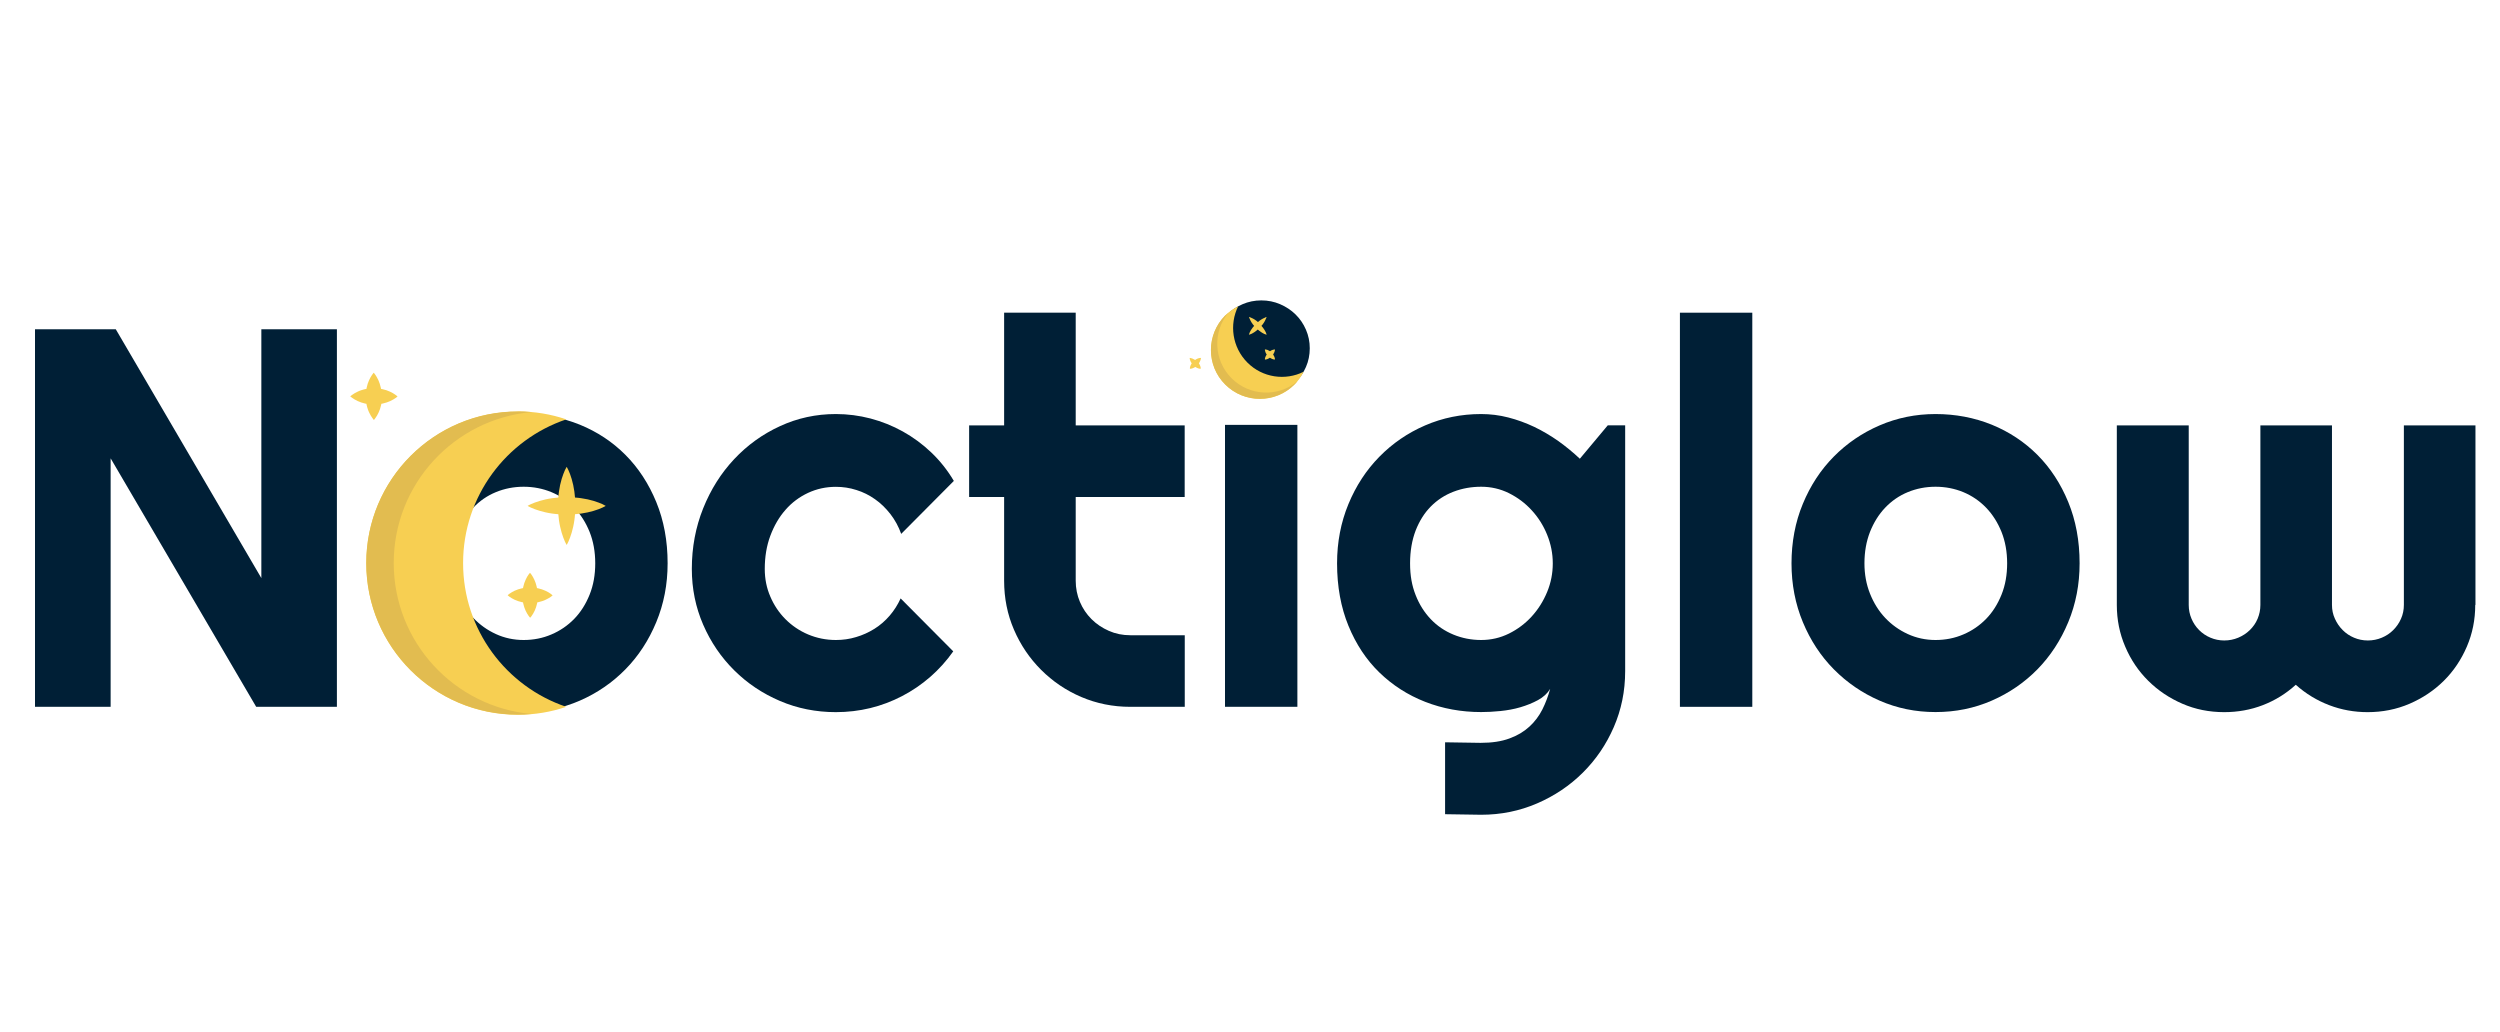
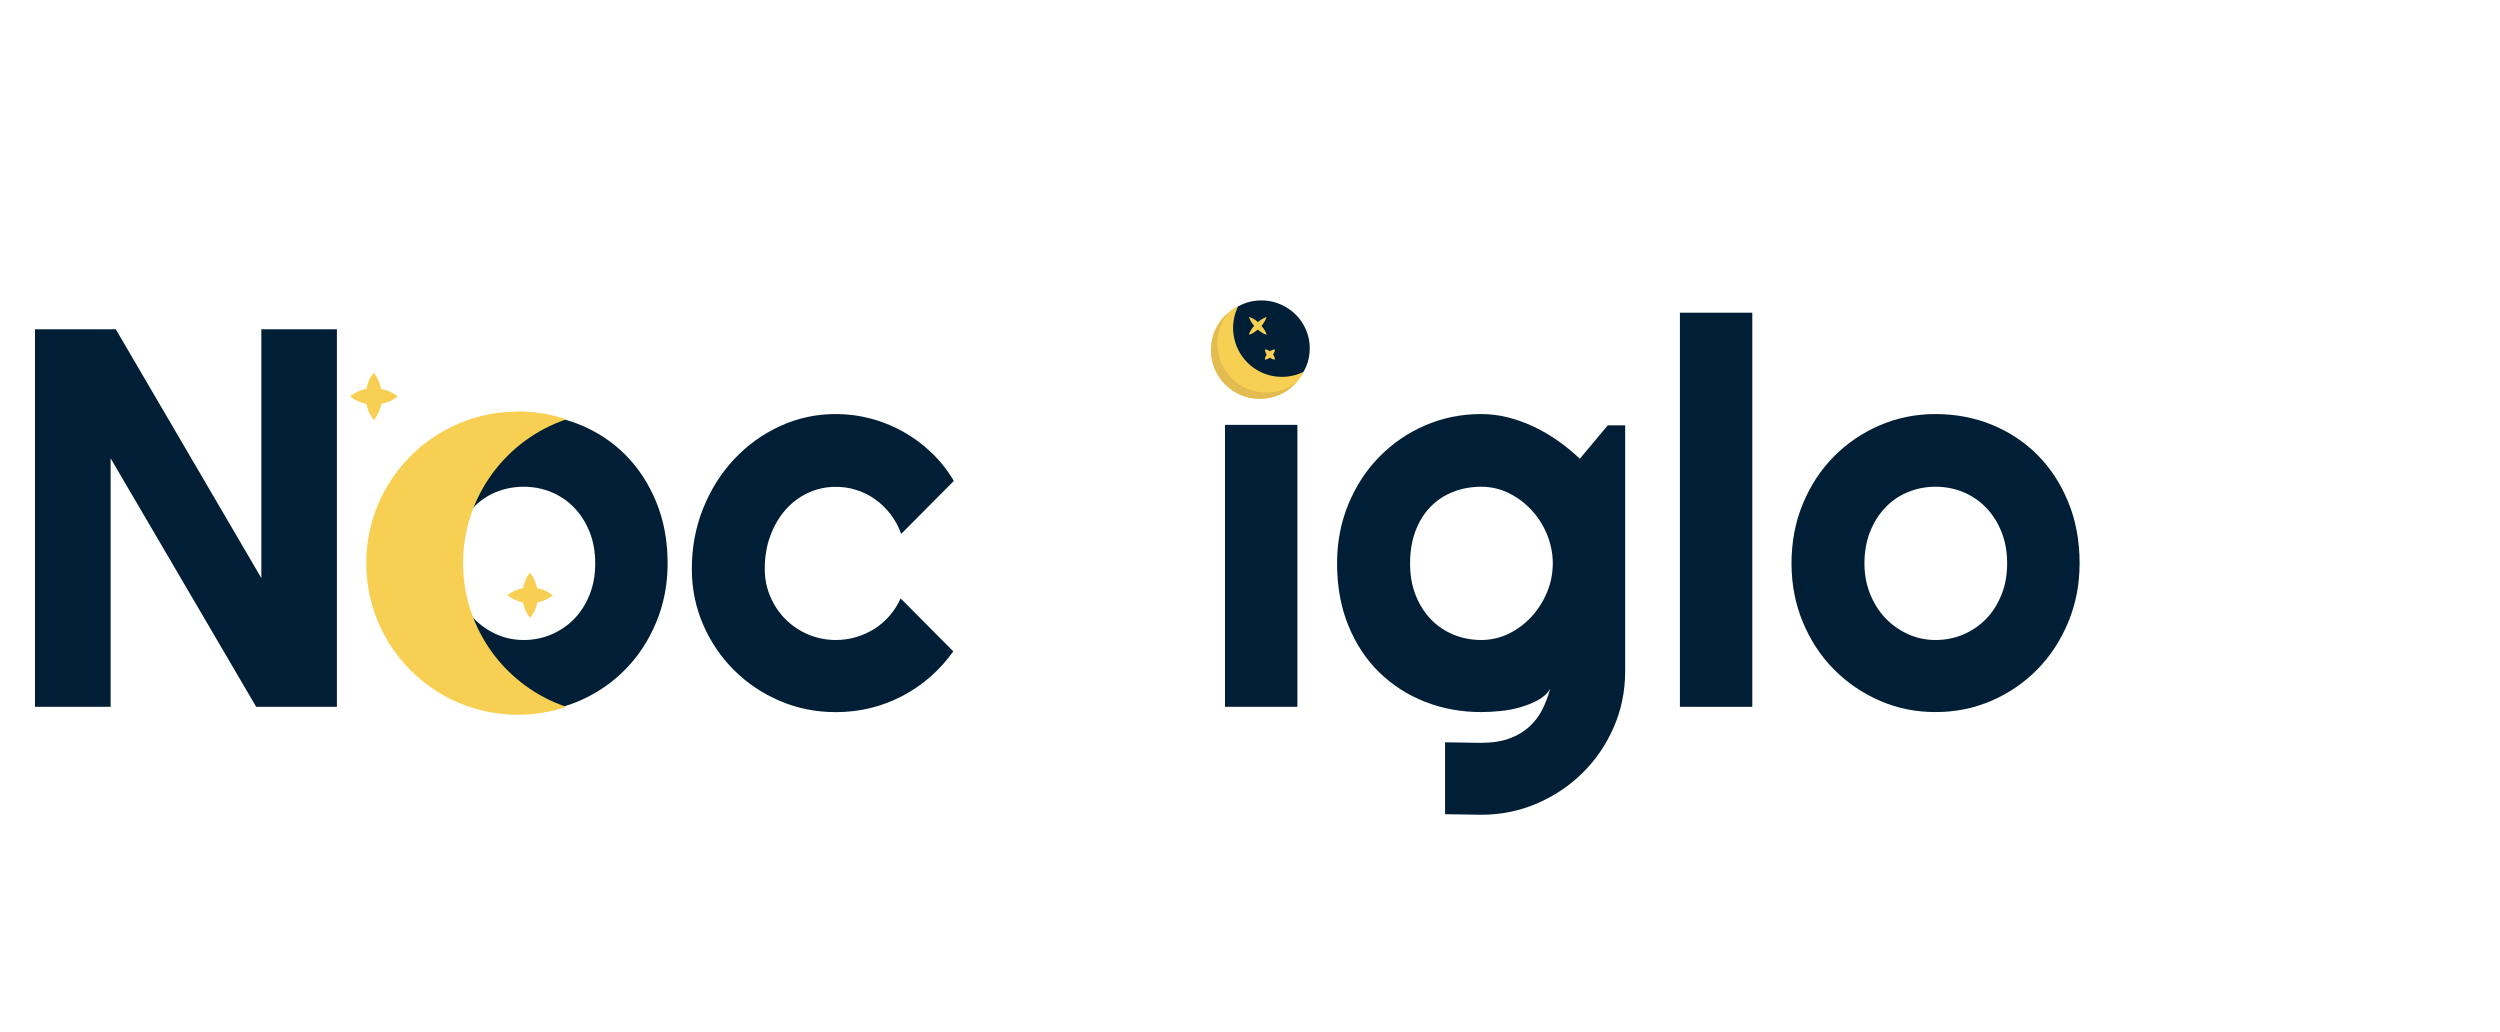
<svg xmlns="http://www.w3.org/2000/svg" viewBox="0 0 315 130" data-name="Layer 1" id="Layer_1">
  <g>
    <path style="fill: #001f36;" d="M42.46,89.06h-10.18l-18.34-31.31v31.31H4.41v-47.57h10.18l18.34,31.35v-31.35h9.52v47.57Z" />
    <path style="fill: #001f36;" d="M84.12,70.98c0,2.65-.48,5.12-1.43,7.41-.95,2.29-2.24,4.27-3.88,5.94s-3.55,2.99-5.75,3.95c-2.2.96-4.56,1.44-7.08,1.44s-4.85-.48-7.05-1.44c-2.2-.96-4.12-2.28-5.77-3.95-1.65-1.67-2.95-3.65-3.9-5.94s-1.43-4.76-1.43-7.41.48-5.2,1.43-7.5c.95-2.3,2.25-4.28,3.9-5.95,1.65-1.67,3.57-2.98,5.77-3.93,2.2-.95,4.55-1.43,7.05-1.43s4.88.45,7.08,1.34c2.2.9,4.12,2.17,5.75,3.81,1.64,1.65,2.93,3.63,3.88,5.94.95,2.31,1.43,4.88,1.43,7.71ZM75,70.98c0-1.46-.24-2.78-.71-3.96-.48-1.18-1.12-2.2-1.94-3.05-.82-.85-1.77-1.5-2.87-1.96-1.09-.45-2.26-.68-3.5-.68s-2.4.23-3.5.68c-1.09.45-2.05,1.11-2.85,1.96-.81.85-1.44,1.87-1.91,3.05-.46,1.18-.7,2.5-.7,3.96,0,1.37.23,2.64.7,3.82s1.1,2.19,1.91,3.05,1.76,1.54,2.85,2.04c1.09.5,2.26.75,3.5.75s2.41-.23,3.5-.7c1.09-.46,2.05-1.12,2.87-1.96.82-.84,1.46-1.86,1.94-3.05.48-1.19.71-2.51.71-3.95Z" />
    <path style="fill: #001f36;" d="M120.18,60.6l-6.63,6.67c-.33-.93-.79-1.76-1.36-2.5-.58-.74-1.22-1.37-1.94-1.87-.72-.51-1.5-.9-2.34-1.16-.84-.27-1.7-.4-2.59-.4-1.24,0-2.4.25-3.5.76-1.09.51-2.05,1.22-2.85,2.14-.81.92-1.44,2.01-1.91,3.27s-.7,2.65-.7,4.18c0,1.24.23,2.4.7,3.48.46,1.08,1.1,2.04,1.91,2.85s1.76,1.46,2.85,1.92c1.09.46,2.26.7,3.5.7.88,0,1.74-.12,2.55-.37.82-.24,1.59-.59,2.31-1.04.72-.45,1.36-1.01,1.92-1.66s1.02-1.38,1.38-2.17l6.63,6.67c-.84,1.19-1.81,2.27-2.9,3.22s-2.28,1.76-3.55,2.42c-1.27.66-2.61,1.17-4.01,1.51-1.4.34-2.85.51-4.33.51-2.5,0-4.85-.47-7.05-1.41-2.2-.94-4.12-2.23-5.77-3.87-1.65-1.64-2.95-3.55-3.9-5.74s-1.43-4.53-1.43-7.03c0-2.72.48-5.26,1.43-7.63.95-2.37,2.25-4.43,3.9-6.19,1.65-1.76,3.57-3.15,5.77-4.16,2.2-1.02,4.55-1.53,7.05-1.53,1.48,0,2.94.19,4.36.56,1.43.38,2.79.92,4.08,1.64,1.29.72,2.49,1.6,3.58,2.64s2.04,2.23,2.84,3.58Z" />
-     <path style="fill: #001f36;" d="M142.41,89.06c-2.19,0-4.25-.42-6.17-1.24s-3.61-1.97-5.06-3.42c-1.45-1.45-2.59-3.13-3.42-5.06-.83-1.92-1.24-3.98-1.24-6.17v-10.55h-4.41v-9.02h4.41v-14.2h9.02v14.2h13.73v9.02h-13.73v10.55c0,.95.18,1.84.53,2.67.35.83.84,1.55,1.46,2.17s1.35,1.11,2.19,1.48c.84.37,1.74.55,2.69.55h6.87v9.02h-6.87Z" />
    <path style="fill: #001f36;" d="M165.03,43.88c0,.84-.16,1.63-.48,2.36-.32.73-.76,1.37-1.31,1.91-.55.54-1.2.97-1.94,1.29-.74.32-1.53.48-2.37.48s-1.63-.16-2.37-.48c-.74-.32-1.38-.75-1.92-1.29-.54-.54-.97-1.18-1.29-1.91-.32-.73-.48-1.51-.48-2.36s.16-1.6.48-2.34c.32-.74.75-1.38,1.29-1.92s1.18-.97,1.92-1.29c.74-.32,1.53-.48,2.37-.48s1.63.16,2.37.48c.74.32,1.39.75,1.94,1.29.55.54.99,1.18,1.31,1.92.32.74.48,1.52.48,2.34ZM163.47,89.06h-9.12v-35.53h9.12v35.53Z" />
    <path style="fill: #001f36;" d="M204.77,84.58c0,2.5-.48,4.84-1.43,7.03-.95,2.19-2.25,4.1-3.9,5.74-1.65,1.64-3.57,2.93-5.77,3.88s-4.55,1.43-7.05,1.43l-4.54-.07v-9.06l4.48.07c1.42,0,2.62-.18,3.62-.55,1-.36,1.83-.86,2.52-1.49.69-.63,1.23-1.36,1.64-2.17.41-.82.73-1.68.98-2.59-.35.58-.86,1.04-1.53,1.41-.66.36-1.4.66-2.21.9s-1.65.39-2.52.48c-.87.09-1.69.13-2.44.13-2.5,0-4.85-.43-7.05-1.29-2.2-.86-4.12-2.1-5.77-3.7-1.65-1.6-2.95-3.57-3.9-5.89s-1.43-4.94-1.43-7.86c0-2.67.48-5.16,1.43-7.46.95-2.3,2.25-4.29,3.9-5.97s3.57-3,5.77-3.95c2.2-.95,4.55-1.43,7.05-1.43,1.15,0,2.29.14,3.42.43,1.13.29,2.22.69,3.28,1.19,1.06.51,2.07,1.11,3.04,1.79.96.69,1.86,1.43,2.7,2.22l3.52-4.21h2.19v30.98ZM195.65,70.98c0-1.24-.24-2.44-.71-3.6s-1.12-2.19-1.94-3.08c-.82-.9-1.77-1.61-2.87-2.16-1.09-.54-2.26-.81-3.5-.81s-2.41.21-3.5.63c-1.09.42-2.04,1.04-2.85,1.86-.81.82-1.44,1.83-1.91,3.03-.46,1.21-.7,2.58-.7,4.13s.23,2.81.7,4c.46,1.18,1.1,2.19,1.91,3.04s1.76,1.49,2.85,1.94,2.26.68,3.5.68,2.41-.27,3.5-.81,2.05-1.26,2.87-2.16c.82-.9,1.46-1.92,1.94-3.08s.71-2.36.71-3.6Z" />
    <path style="fill: #001f36;" d="M220.79,89.06h-9.12v-49.66h9.12v49.66Z" />
    <path style="fill: #001f36;" d="M262.03,70.98c0,2.65-.48,5.12-1.43,7.41-.95,2.29-2.25,4.27-3.88,5.94-1.64,1.67-3.56,2.99-5.76,3.95s-4.56,1.44-7.08,1.44-4.85-.48-7.05-1.44c-2.2-.96-4.12-2.28-5.77-3.95s-2.95-3.65-3.9-5.94-1.43-4.76-1.43-7.41.47-5.2,1.43-7.5c.95-2.3,2.25-4.28,3.9-5.95,1.65-1.67,3.57-2.98,5.77-3.93,2.2-.95,4.55-1.43,7.05-1.43s4.88.45,7.08,1.34c2.2.9,4.12,2.17,5.76,3.81,1.64,1.65,2.93,3.63,3.88,5.94.95,2.31,1.43,4.88,1.43,7.71ZM252.9,70.98c0-1.46-.24-2.78-.71-3.96-.48-1.18-1.12-2.2-1.94-3.05-.82-.85-1.77-1.5-2.87-1.96-1.09-.45-2.26-.68-3.5-.68s-2.41.23-3.5.68c-1.09.45-2.04,1.11-2.85,1.96-.81.85-1.44,1.87-1.91,3.05-.46,1.18-.7,2.5-.7,3.96,0,1.37.23,2.64.7,3.82s1.1,2.19,1.91,3.05,1.76,1.54,2.85,2.04c1.09.5,2.26.75,3.5.75s2.41-.23,3.5-.7c1.09-.46,2.05-1.12,2.87-1.96.82-.84,1.46-1.86,1.94-3.05.48-1.19.71-2.51.71-3.95Z" />
-     <path style="fill: #001f36;" d="M311.88,76.22c0,1.86-.35,3.61-1.06,5.26-.71,1.65-1.67,3.08-2.9,4.3-1.23,1.22-2.67,2.18-4.31,2.89-1.65.71-3.41,1.06-5.29,1.06-1.68,0-3.3-.29-4.84-.88s-2.95-1.44-4.21-2.57c-1.24,1.13-2.63,1.98-4.16,2.57s-3.16.88-4.86.88c-1.88,0-3.64-.35-5.27-1.06-1.64-.71-3.07-1.67-4.3-2.89-1.23-1.22-2.2-2.65-2.9-4.3-.71-1.65-1.06-3.4-1.06-5.26v-22.62h9.06v22.62c0,.62.12,1.2.35,1.74s.55,1.02.96,1.43c.41.41.88.73,1.43.96.54.23,1.12.35,1.74.35s1.21-.12,1.76-.35c.55-.23,1.04-.55,1.46-.96.42-.41.75-.88.98-1.43s.35-1.12.35-1.74v-22.62h9.02v22.62c0,.62.12,1.2.37,1.74.24.54.57,1.02.98,1.43.41.41.88.73,1.43.96.54.23,1.12.35,1.74.35s1.21-.12,1.76-.35c.55-.23,1.03-.55,1.44-.96.41-.41.74-.88.98-1.43.24-.54.36-1.12.36-1.74v-22.62h9.02v22.62Z" />
  </g>
  <g>
    <path style="fill: #f7cf52;" d="M159.48,39.98c-.09.03-.21.09-.35.16-.14.07-.29.17-.44.28-.06.05-.13.1-.19.16-.06-.05-.13-.11-.19-.16-.15-.11-.3-.21-.44-.28-.14-.07-.26-.13-.35-.16-.09-.03-.15-.05-.15-.05,0,0,.01.06.05.15.03.09.09.21.16.35.07.14.17.29.28.44.05.06.1.13.16.19-.05.06-.11.13-.16.19-.06.07-.11.15-.16.22-.05.07-.09.15-.13.21-.04.07-.07.13-.1.19-.03.06-.05.11-.06.16-.03.09-.05.15-.05.15,0,0,.06-.01.15-.05.04-.02.1-.04.16-.06.06-.03.12-.06.19-.1.07-.04.14-.08.21-.13.07-.05.15-.1.22-.16.06-.05.13-.1.19-.16.06.05.13.11.19.16.07.06.15.11.22.16.07.05.15.09.21.13.07.04.13.07.19.1.06.03.11.05.16.06.09.03.15.05.15.05,0,0-.01-.06-.05-.15-.02-.04-.04-.1-.06-.16-.03-.06-.06-.12-.1-.19-.04-.07-.08-.14-.13-.21-.05-.07-.1-.15-.16-.22-.05-.06-.1-.13-.16-.19.05-.06.11-.13.16-.19.11-.15.21-.3.28-.44.07-.14.13-.26.16-.35.03-.09.05-.15.05-.15,0,0-.06.01-.15.05Z" />
    <path style="fill: #f7cf52;" d="M160.63,44.03s-.04,0-.07,0c-.06.01-.14.03-.23.06-.09.03-.18.08-.27.14-.01,0-.03.02-.04.03-.01,0-.03-.02-.04-.03-.09-.06-.19-.1-.27-.14-.09-.03-.17-.05-.23-.06-.03,0-.06,0-.07,0-.02,0-.03,0-.03,0,0,0,0,0,0,.03,0,.02,0,.04,0,.07.01.06.03.14.06.23.03.09.08.18.14.27,0,.01.02.03.03.04,0,.01-.02.03-.03.04-.03.05-.06.09-.08.14-.02.05-.04.09-.06.13-.02.04-.03.09-.04.12-.01.04-.02.07-.02.1,0,.03,0,.06,0,.07,0,.02,0,.03,0,.03,0,0,0,0,.03,0,.02,0,.04,0,.07,0,.03,0,.07-.01.1-.02.04-.01.08-.02.12-.04.04-.02.09-.04.13-.06.05-.02.09-.05.14-.08.01,0,.03-.02.04-.03.01,0,.03.02.04.03.05.03.09.06.14.08.05.02.09.04.13.06.04.02.09.03.12.04.04.01.07.02.1.02.03,0,.06,0,.07,0,.02,0,.03,0,.03,0,0,0,0,0,0-.03,0-.02,0-.04,0-.07,0-.03-.01-.07-.02-.1-.01-.04-.02-.08-.04-.12-.02-.04-.04-.09-.06-.13-.02-.05-.05-.09-.08-.14,0-.01-.02-.03-.03-.04,0-.01.02-.03.03-.04.06-.09.1-.19.14-.27.03-.09.05-.17.06-.23,0-.03,0-.06,0-.07,0-.02,0-.03,0-.03,0,0,0,0-.03,0Z" />
-     <path style="fill: #f7cf52;" d="M151.23,45.1s-.04,0-.08.01c-.06.01-.15.03-.24.07-.09.03-.19.08-.29.15-.01,0-.03.02-.04.03-.01-.01-.03-.02-.04-.03-.1-.06-.2-.11-.29-.15-.09-.03-.18-.06-.24-.07-.03,0-.06,0-.08-.01-.02,0-.03,0-.03,0,0,0,0,.01,0,.03,0,.02,0,.04.01.08.01.06.03.15.07.24.03.09.08.19.15.29,0,.01.02.03.03.04-.01.01-.02.03-.03.04-.03.05-.06.1-.08.15-.02.05-.04.1-.06.14-.02.05-.03.09-.04.13-.01.04-.02.08-.02.11,0,.03,0,.06,0,.08,0,.02,0,.03,0,.03,0,0,.01,0,.03,0,.02,0,.04,0,.08,0,.03,0,.07-.01.11-.02.04-.01.08-.02.13-.04.05-.02.09-.04.14-.06.05-.02.1-.05.15-.08.01,0,.03-.02.04-.03.01.01.03.02.04.03.05.03.1.06.15.08.05.02.1.04.14.06.05.02.09.03.13.04.04.01.08.02.11.02.03,0,.06,0,.08,0,.02,0,.03,0,.03,0,0,0,0-.01,0-.03,0-.02,0-.04,0-.08,0-.03-.01-.07-.02-.11-.01-.04-.02-.08-.04-.13-.02-.05-.04-.09-.06-.14-.02-.05-.05-.1-.08-.15,0-.01-.02-.03-.03-.04,0-.01.02-.03.03-.04.06-.1.11-.2.15-.29.03-.09.06-.18.07-.24,0-.03,0-.06.01-.08,0-.02,0-.03,0-.03,0,0-.01,0-.03,0Z" />
    <path style="fill: #f7cf52;" d="M154.39,39.75c.49-.49,1.03-.87,1.62-1.16-1.14,2.3-.75,5.17,1.16,7.09s4.79,2.31,7.09,1.16c-.29.58-.68,1.13-1.16,1.62-2.4,2.4-6.3,2.4-8.71,0s-2.4-6.3,0-8.71Z" />
    <path style="fill: #e2bc50;" d="M154.39,39.75c.13-.13.27-.26.41-.38-2.02,2.42-1.89,6.02.38,8.29s5.88,2.4,8.29.38c-.12.14-.24.28-.38.41-2.4,2.4-6.3,2.4-8.71,0s-2.4-6.3,0-8.71Z" />
  </g>
  <g>
-     <path style="fill: #f7cf52;" d="M75.9,63.52c-.27-.12-.65-.27-1.11-.41-.46-.14-1-.26-1.58-.34-.25-.04-.5-.06-.76-.08-.02-.26-.05-.52-.08-.76-.08-.58-.2-1.11-.34-1.58-.13-.46-.29-.85-.41-1.11-.12-.27-.22-.42-.22-.42,0,0-.09.15-.22.42-.12.27-.27.65-.41,1.11-.14.46-.26,1-.34,1.58-.04.25-.06.5-.08.76-.26.02-.52.05-.76.08-.29.04-.57.09-.83.15-.26.06-.51.12-.74.19-.23.07-.44.14-.63.21-.19.07-.35.14-.49.2-.27.12-.42.22-.42.22,0,0,.15.1.42.22.13.06.3.13.49.2.19.07.4.14.63.21.23.07.48.13.74.19.26.06.54.11.83.15.25.04.5.06.76.08.02.26.05.51.08.76.04.29.09.57.15.83.06.26.12.51.19.74.07.23.14.44.21.63.07.19.14.35.2.49.12.27.22.42.22.42,0,0,.1-.15.22-.42.06-.13.13-.3.2-.49.07-.19.14-.4.21-.63.07-.23.13-.48.19-.74.06-.26.11-.54.15-.83.04-.25.06-.5.08-.76.26-.02.51-.05.76-.08.58-.08,1.11-.2,1.58-.34.46-.13.85-.29,1.11-.41.27-.12.42-.22.42-.22,0,0-.15-.09-.42-.22Z" />
    <path style="fill: #f7cf52;" d="M69.53,74.93s-.1-.08-.18-.14c-.15-.11-.37-.24-.64-.36-.26-.12-.57-.23-.9-.3-.05-.01-.1-.02-.15-.03,0-.05-.02-.1-.03-.15-.07-.33-.18-.64-.3-.9-.12-.26-.25-.48-.36-.64-.05-.08-.11-.14-.14-.18-.03-.04-.05-.06-.05-.06,0,0-.02.02-.05.06-.03.04-.08.1-.14.18-.11.15-.24.37-.36.64-.12.26-.23.57-.3.9-.01.05-.02.1-.03.15-.05,0-.1.02-.15.03-.16.04-.32.08-.47.13-.15.05-.29.11-.43.17-.13.06-.25.12-.36.19-.11.06-.2.12-.28.18-.08.05-.14.11-.18.14-.04.03-.06.06-.06.06,0,0,.02.02.06.06.04.03.1.09.18.14.08.06.17.12.28.18.11.06.23.12.36.19.13.06.27.12.43.17.15.05.31.09.47.13.05.01.1.02.15.03,0,.05.02.1.03.15.04.16.08.32.13.47.05.15.11.29.17.43.06.13.12.25.19.36.06.11.12.2.18.28.05.08.11.14.14.18.03.04.06.06.06.06,0,0,.02-.02.06-.06.03-.04.09-.1.14-.18.06-.08.12-.17.18-.28.06-.11.12-.23.19-.36.06-.13.12-.27.17-.43.05-.15.09-.31.13-.47.01-.05.02-.1.03-.15.05,0,.1-.02.15-.03.33-.07.64-.18.9-.3.26-.12.48-.25.64-.36.08-.05.14-.11.18-.14.04-.03.06-.05.06-.05,0,0-.02-.02-.06-.05Z" />
    <path style="fill: #f7cf52;" d="M49.98,49.86s-.11-.09-.19-.14c-.16-.11-.39-.26-.67-.38-.28-.13-.6-.24-.95-.31-.05-.01-.11-.02-.16-.03,0-.05-.02-.11-.03-.16-.07-.35-.19-.67-.31-.95-.13-.28-.27-.51-.38-.67-.05-.08-.11-.14-.14-.19-.04-.04-.06-.07-.06-.07,0,0-.02.02-.06.07-.03.04-.09.11-.14.19-.11.16-.26.39-.38.67-.13.28-.24.6-.31.95-.01.05-.02.11-.03.16-.05,0-.11.02-.16.03-.17.04-.34.08-.5.14-.16.05-.31.11-.45.18-.14.06-.27.13-.38.2-.11.07-.21.13-.29.19-.08.06-.14.11-.19.14-.04.04-.07.06-.07.06,0,0,.02.02.07.06.04.03.11.09.19.14.08.06.18.12.29.19.11.07.24.13.38.2.14.06.29.12.45.18.16.05.33.1.5.14.05.01.11.02.16.03,0,.05.02.11.03.16.04.17.08.34.14.5.05.16.11.31.18.45.06.14.13.27.2.38.07.11.13.21.19.29.06.08.11.14.14.19.04.04.06.07.06.07,0,0,.02-.02.06-.07.03-.04.09-.11.14-.19.06-.08.12-.18.19-.29.07-.11.13-.24.2-.38.06-.14.12-.29.18-.45.05-.16.1-.33.14-.5.01-.05.02-.11.03-.16.05,0,.11-.02.16-.03.35-.07.67-.19.95-.31.28-.13.51-.27.67-.38.08-.05.14-.11.19-.14.04-.04.07-.06.07-.06,0,0-.02-.02-.07-.06Z" />
    <path style="fill: #f7cf52;" d="M65.25,51.84c2.13,0,4.19.35,6.1,1-7.56,2.55-13,9.69-13,18.11s5.44,15.56,13,18.11c-1.92.65-3.97,1-6.1,1-10.55,0-19.1-8.55-19.1-19.1s8.55-19.1,19.1-19.1Z" />
-     <path style="fill: #e2bc50;" d="M65.25,51.84c.58,0,1.16.03,1.73.08-9.74.88-17.37,9.06-17.37,19.02s7.63,18.15,17.37,19.02c-.57.05-1.15.08-1.73.08-10.55,0-19.1-8.55-19.1-19.1s8.55-19.1,19.1-19.1Z" />
  </g>
</svg>